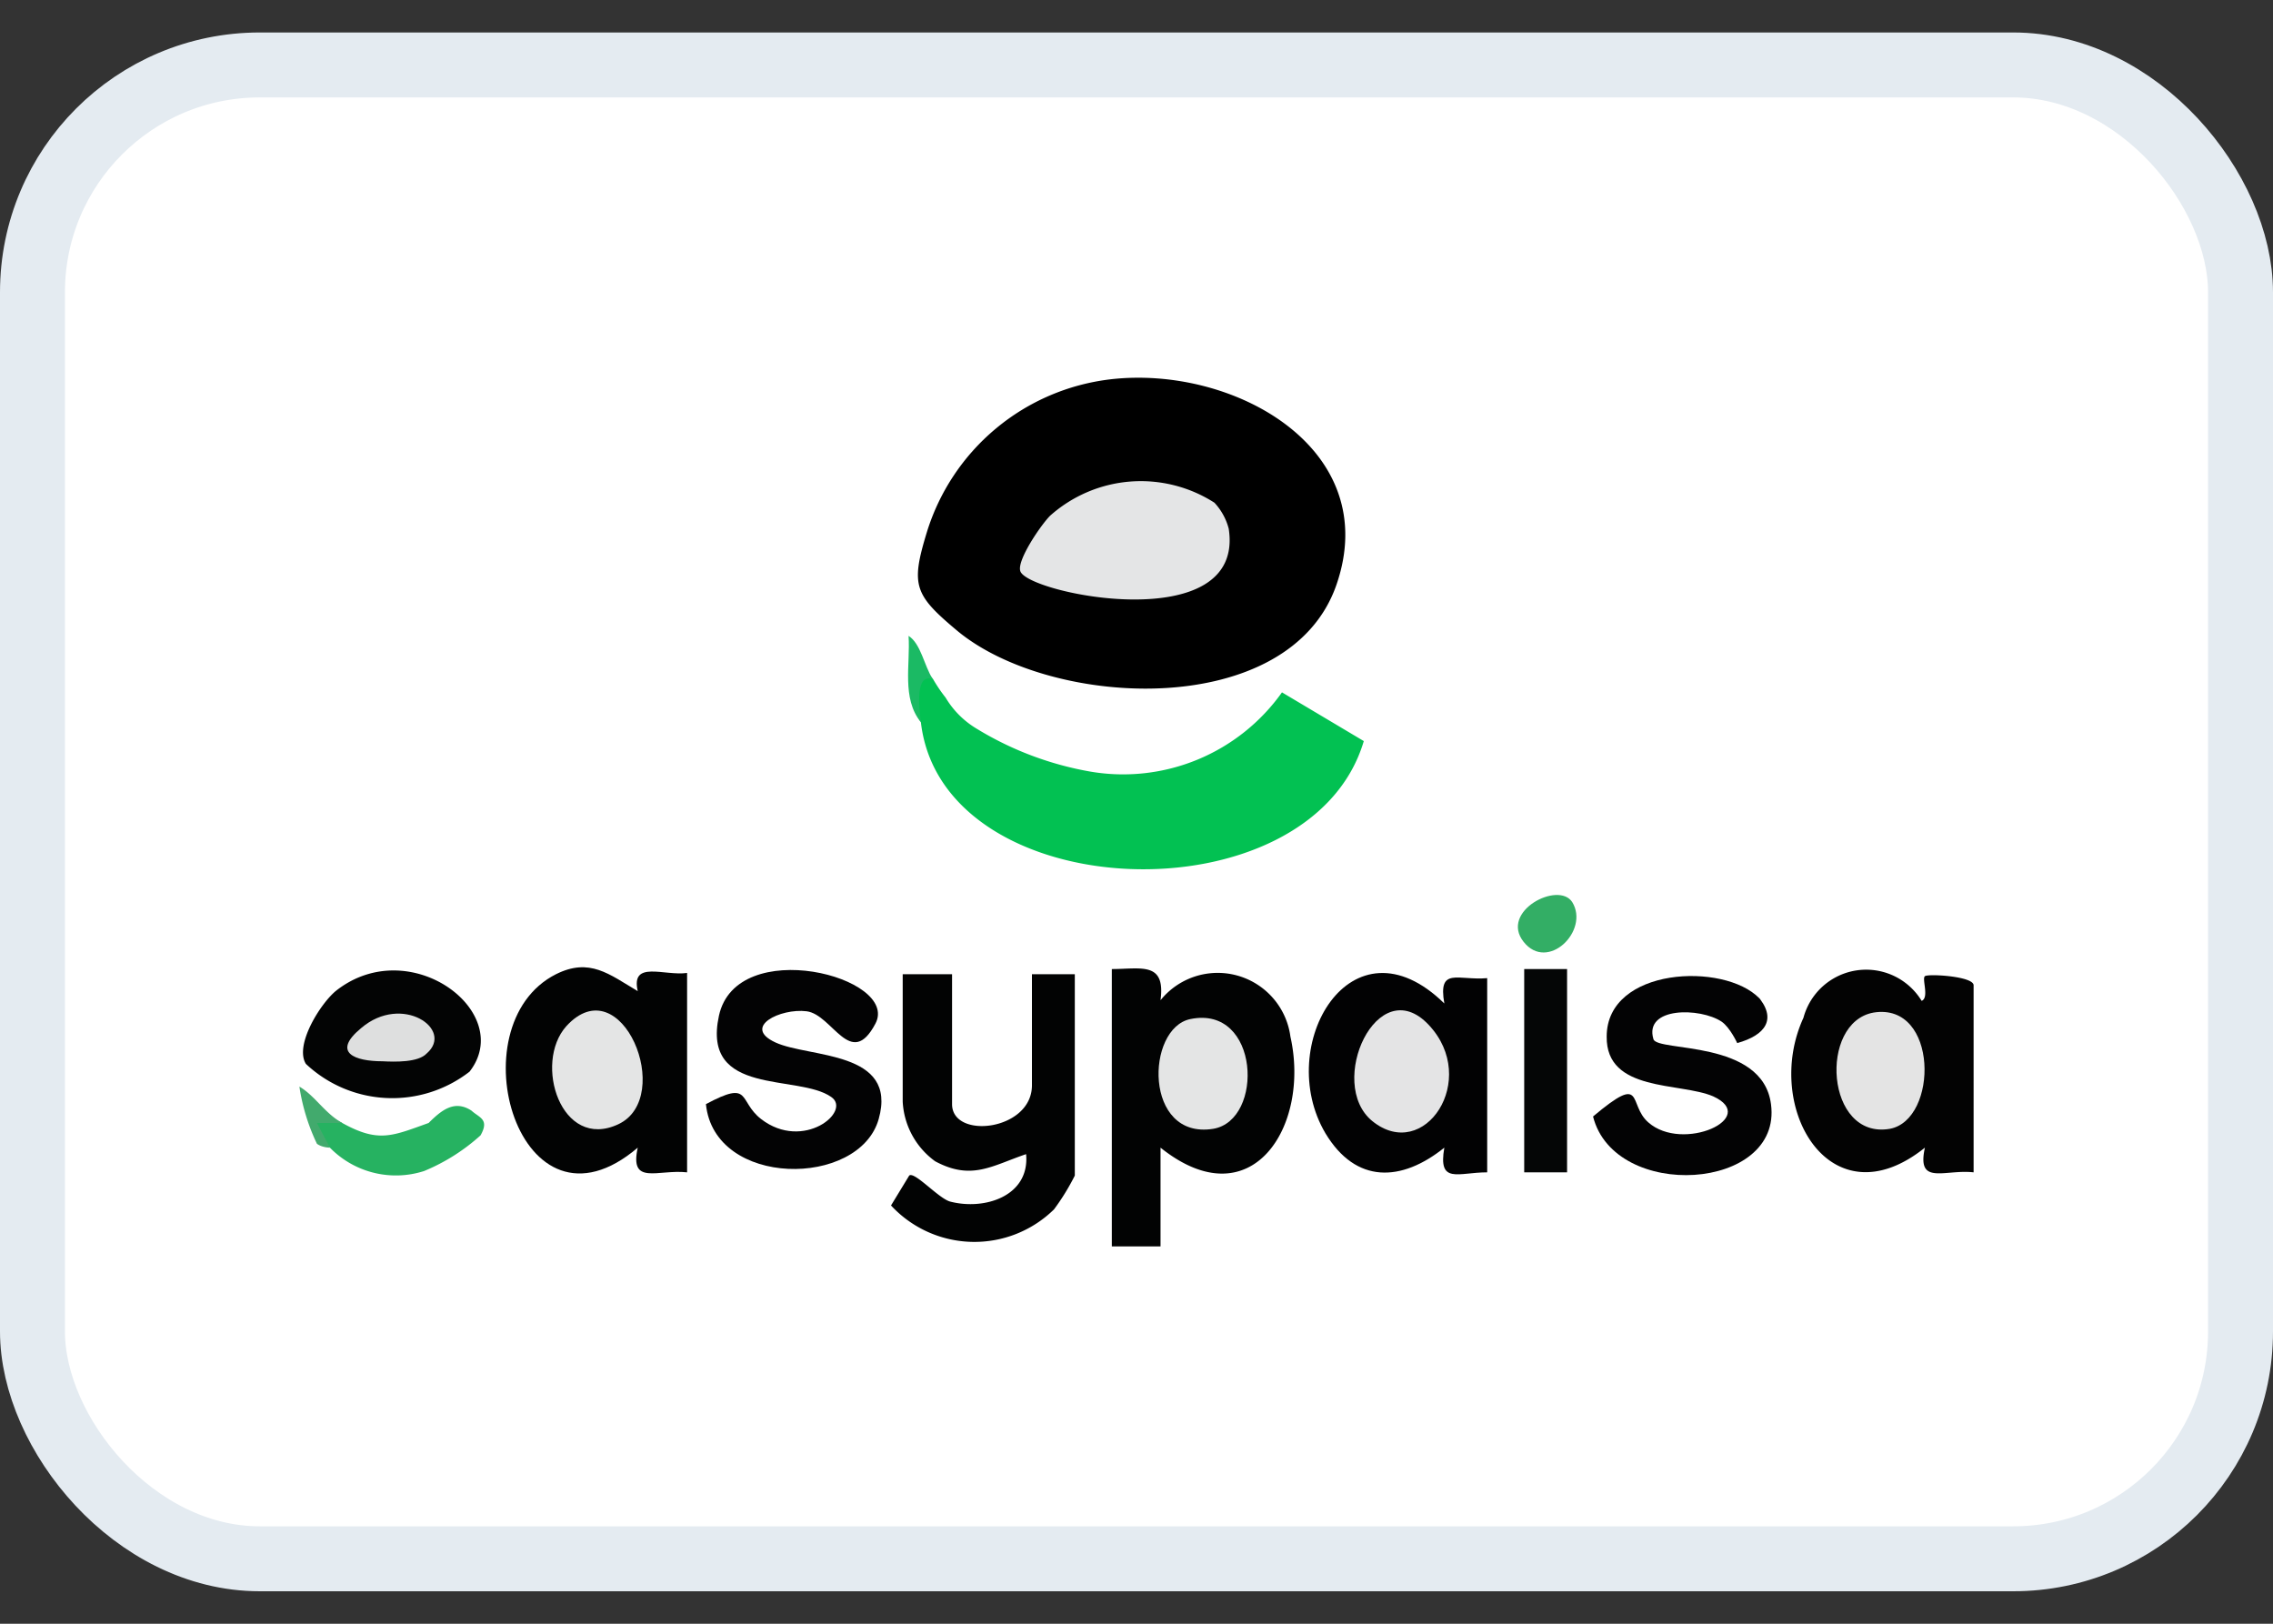
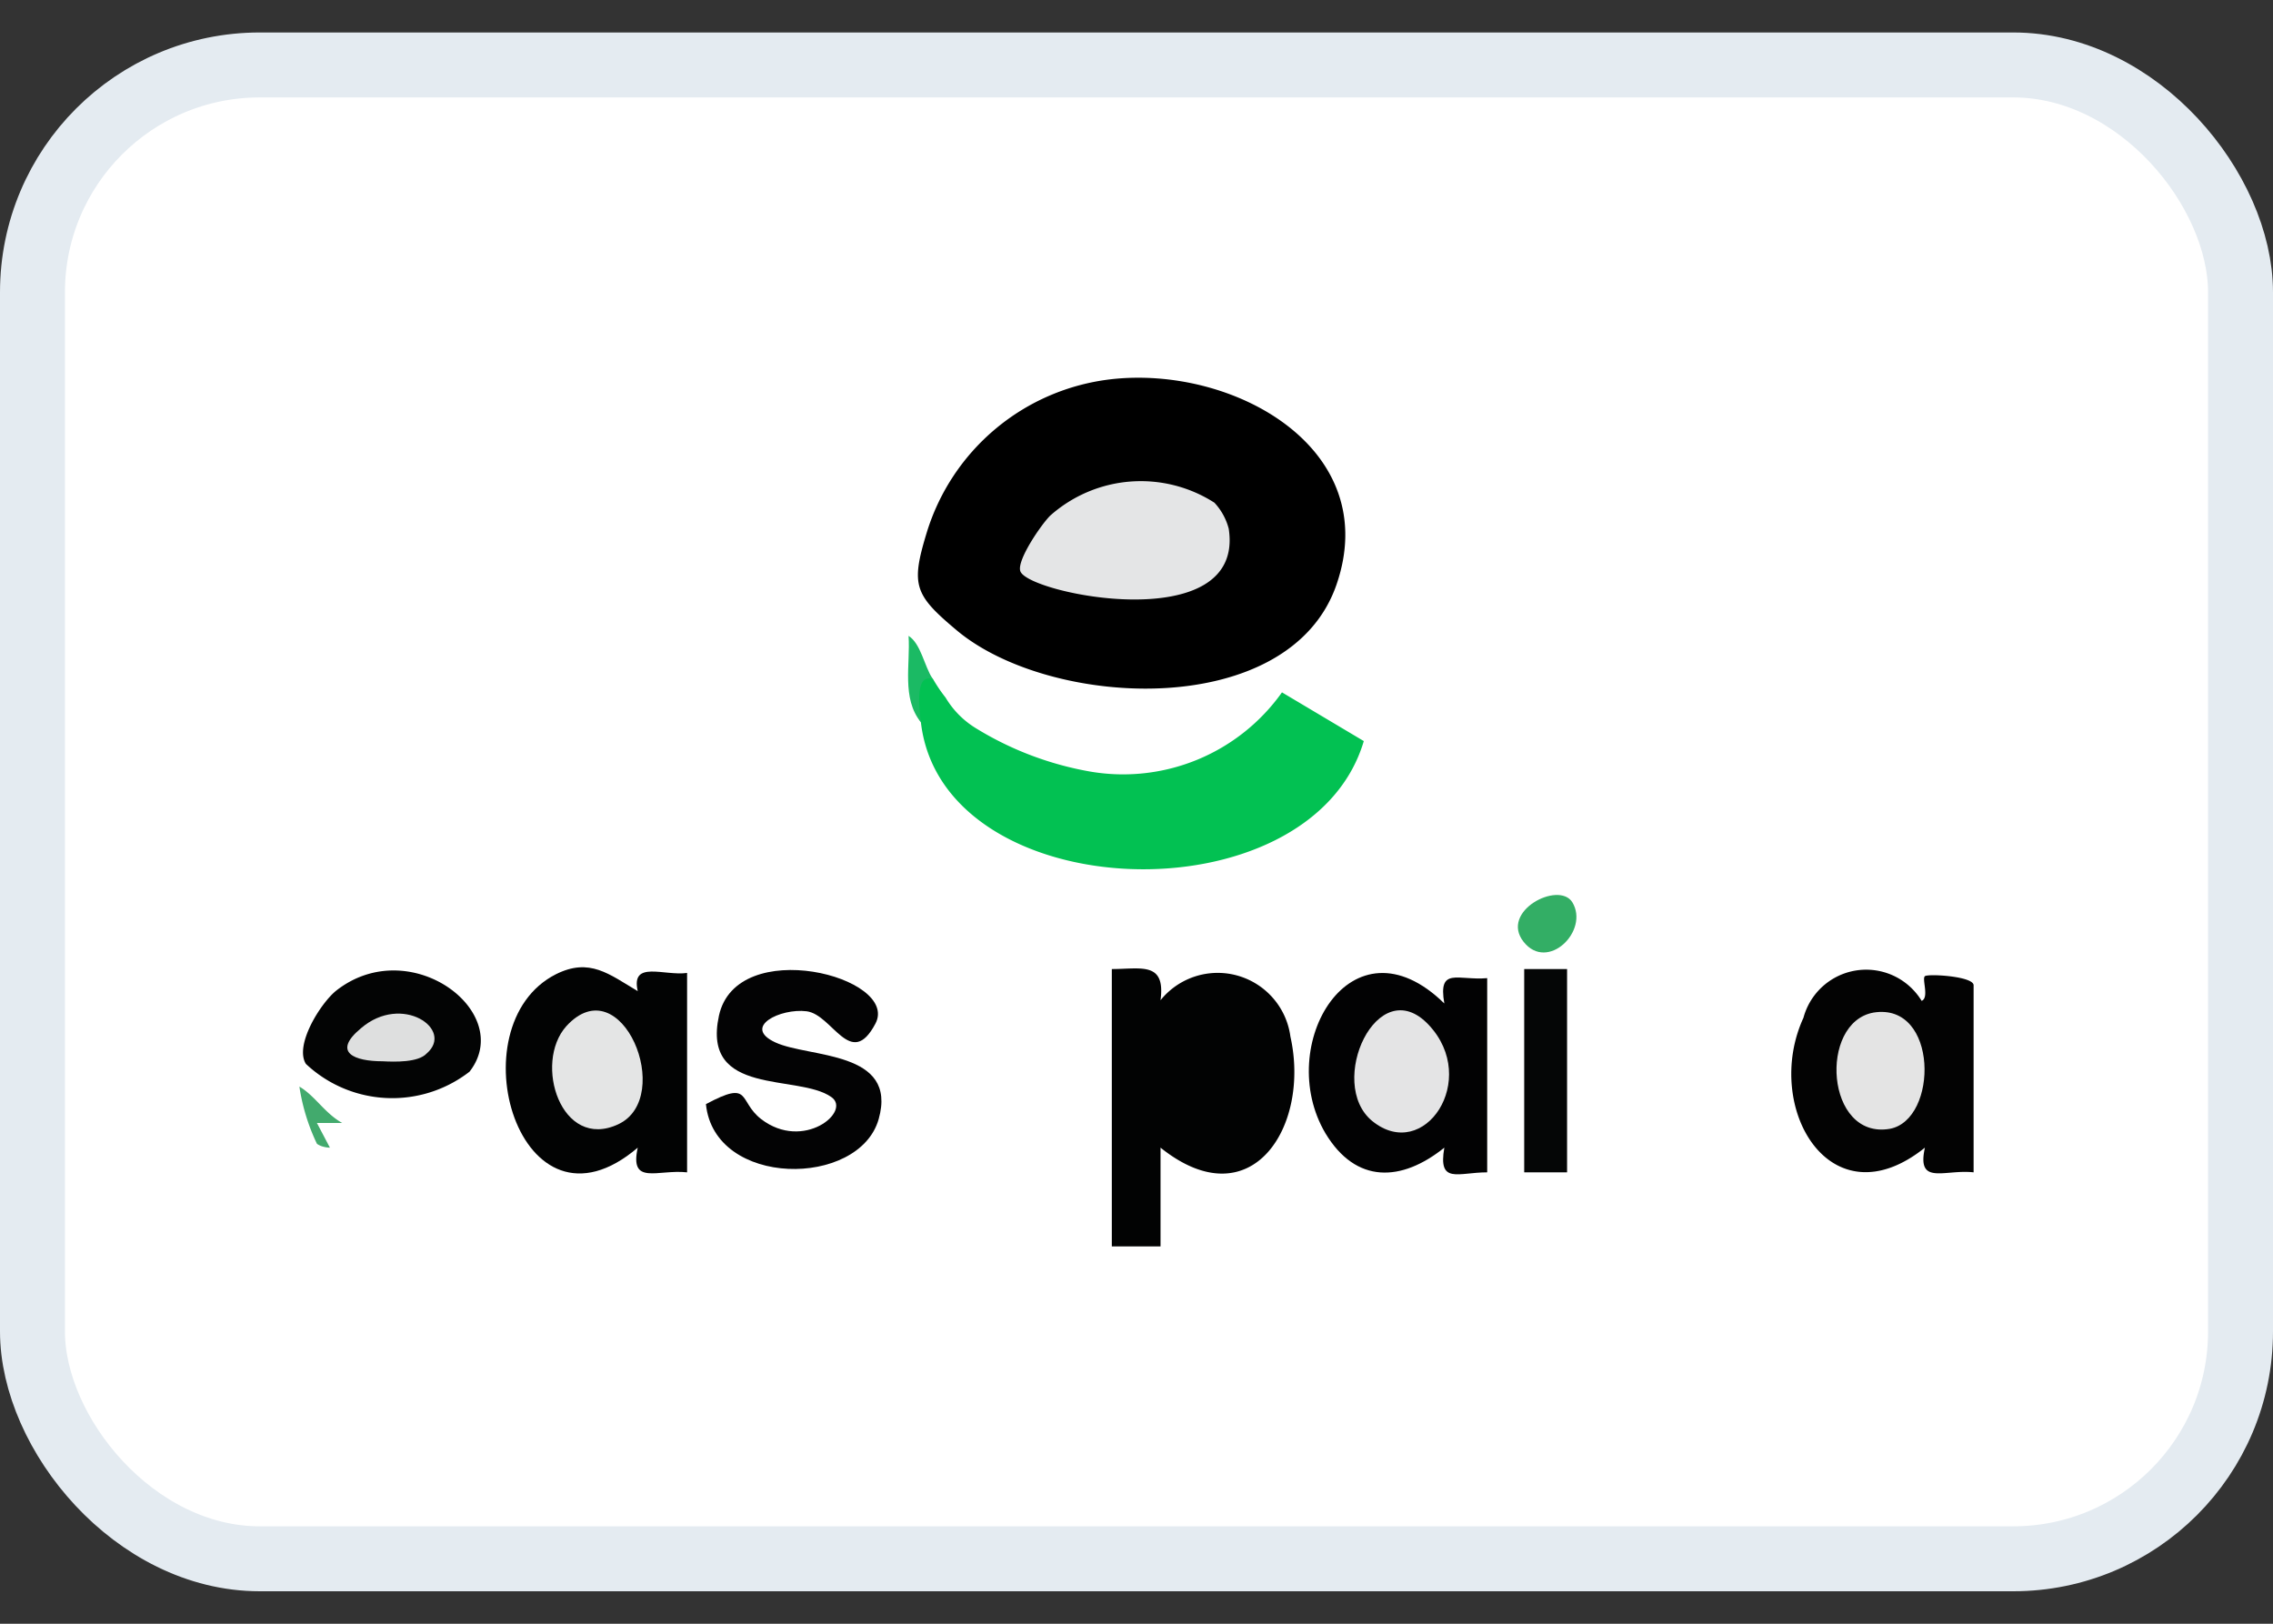
<svg xmlns="http://www.w3.org/2000/svg" id="Layer_1" data-name="Layer 1" viewBox="0 0 35 25">
  <rect x="0" y="0" width="35" height="25" fill="#333333" stroke="none" />
  <defs>
    <style>.cls-1{fill:#fff;stroke:#e4ebf1;}.cls-2{fill:#02c152;}.cls-3{fill:#020303;}.cls-4{fill:#030303;}.cls-5{fill:#020203;}.cls-6{fill:#030304;}.cls-7{fill:#030404;}.cls-8{fill:#050606;}.cls-9{fill:#26b261;}.cls-10{fill:#33ae65;}.cls-11{fill:#1bba64;}.cls-12{fill:#42aa6d;}.cls-13{fill:#e4e5e6;}.cls-14{fill:#e4e5e5;}.cls-15{fill:#e4e4e4;}.cls-16{fill:#e4e4e5;}.cls-17{fill:#dedfdf;}</style>
  </defs>
  <rect class="cls-1" x="0.5" y="1" width="34" height="23" rx="3.5" />
  <path d="M17.1,5.84C19,5.62,21.3,6.91,20.58,9s-4.37,1.92-5.83.72c-.67-.56-.73-.7-.48-1.52A3.37,3.37,0,0,1,17.1,5.84Z" />
  <path class="cls-2" d="M14.37,10.46a2.31,2.31,0,0,0,.19.28,1.38,1.38,0,0,0,.48.48,5,5,0,0,0,1.75.66,3,3,0,0,0,2.95-1.22l1.26.75c-.82,2.77-6.49,2.58-6.82-.29C14,10.83,14,10,14.37,10.46Z" />
-   <path class="cls-3" d="M14.66,15v2c0,.55,1.23.41,1.23-.29V15h.66V18.1a3.5,3.5,0,0,1-.32.52,1.75,1.75,0,0,1-2.51-.06L14,18.1c.08-.07.45.35.63.4.54.14,1.23-.09,1.17-.73-.53.18-.84.41-1.4.11a1.21,1.21,0,0,1-.5-.92V15Z" />
  <path class="cls-3" d="M17.12,14.92c.45,0,.83-.12.75.48a1.13,1.13,0,0,1,2,.56c.31,1.38-.6,2.83-2,1.71v1.52h-.75Z" />
  <path class="cls-4" d="M30.39,18.05c-.45-.05-.88.21-.75-.38-1.46,1.17-2.5-.63-1.87-2a1,1,0,0,1,1.82-.26c.12-.05,0-.34.05-.38s.75,0,.75.14V18Z" />
  <path class="cls-3" d="M10.58,18.05c-.45-.05-.89.21-.76-.38C8,19.22,7,15.79,8.56,15c.52-.26.82,0,1.26.26-.11-.48.41-.23.76-.28v3Z" />
  <path class="cls-5" d="M22.9,18.05c-.45,0-.76.19-.66-.38-.66.53-1.36.56-1.83-.22-.8-1.35.4-3.4,1.83-2-.1-.57.21-.35.66-.39Z" />
-   <path class="cls-6" d="M27.05,15.32c.33.37.13.62-.3.74,0,0-.11-.24-.24-.33-.33-.22-1.2-.23-1.05.27.06.2,1.68,0,1.81,1,.18,1.34-2.41,1.5-2.74.19.81-.68.53-.19.85.09.53.47,1.72-.07,1-.4-.51-.22-1.65-.06-1.64-.92,0-1.07,1.81-1.15,2.35-.59Z" />
  <path class="cls-6" d="M10.87,17c.71-.38.49-.05.85.23.65.5,1.4-.12,1.08-.34-.51-.36-2,0-1.73-1.25s2.79-.6,2.41.12-.66-.14-1.06-.19-1,.24-.48.48,1.89.12,1.59,1.18S11,18.29,10.87,17Z" />
  <path class="cls-7" d="M7.23,16.5a1.94,1.94,0,0,1-2.52-.12c-.18-.29.23-.94.47-1.13C6.32,14.36,7.94,15.59,7.23,16.5Z" />
  <rect class="cls-8" x="23.47" y="14.92" width="0.66" height="3.13" />
-   <path class="cls-9" d="M7.26,17.1c.12.11.28.13.14.38a3,3,0,0,1-.87.55,1.42,1.42,0,0,1-1.45-.36c-.39-.3-.37-.69.19-.38s.77.2,1.33,0C6.8,17.09,7,16.93,7.26,17.1Z" />
  <path class="cls-10" d="M24.21,13.89c.27.44-.38,1.08-.75.61S24,13.56,24.21,13.89Z" />
  <path class="cls-11" d="M14.37,10.46c-.28-.11-.22.42-.19.66-.3-.37-.16-.89-.19-1.33.19.12.24.46.37.66Z" />
  <path class="cls-12" d="M5.27,17.29H4.88l.2.38s-.12,0-.2-.06a3.11,3.11,0,0,1-.27-.88C4.85,16.87,5,17.14,5.27,17.29Z" />
  <path class="cls-13" d="M18.7,7.74a.93.93,0,0,1,.22.4c.26,1.69-3.12,1-3.21.65-.05-.17.32-.71.46-.85A2.1,2.1,0,0,1,18.7,7.74Z" />
-   <path class="cls-14" d="M18.33,15.69c1.07-.22,1.14,1.56.35,1.69C17.61,17.55,17.64,15.83,18.33,15.69Z" />
  <path class="cls-15" d="M28.85,15.59c1-.16,1,1.65.25,1.79C28.11,17.55,28,15.74,28.85,15.59Z" />
  <path class="cls-14" d="M8.72,15.8c.85-.93,1.68,1.1.8,1.51S8.21,16.37,8.72,15.8Z" />
  <path class="cls-16" d="M21.13,17.26c-.71-.58.08-2.32.87-1.48S21.93,17.91,21.13,17.26Z" />
  <path class="cls-17" d="M6.57,16.22c-.13.14-.49.13-.68.12-.42,0-.79-.13-.33-.51C6.19,15.29,7,15.85,6.57,16.22Z" />
</svg>